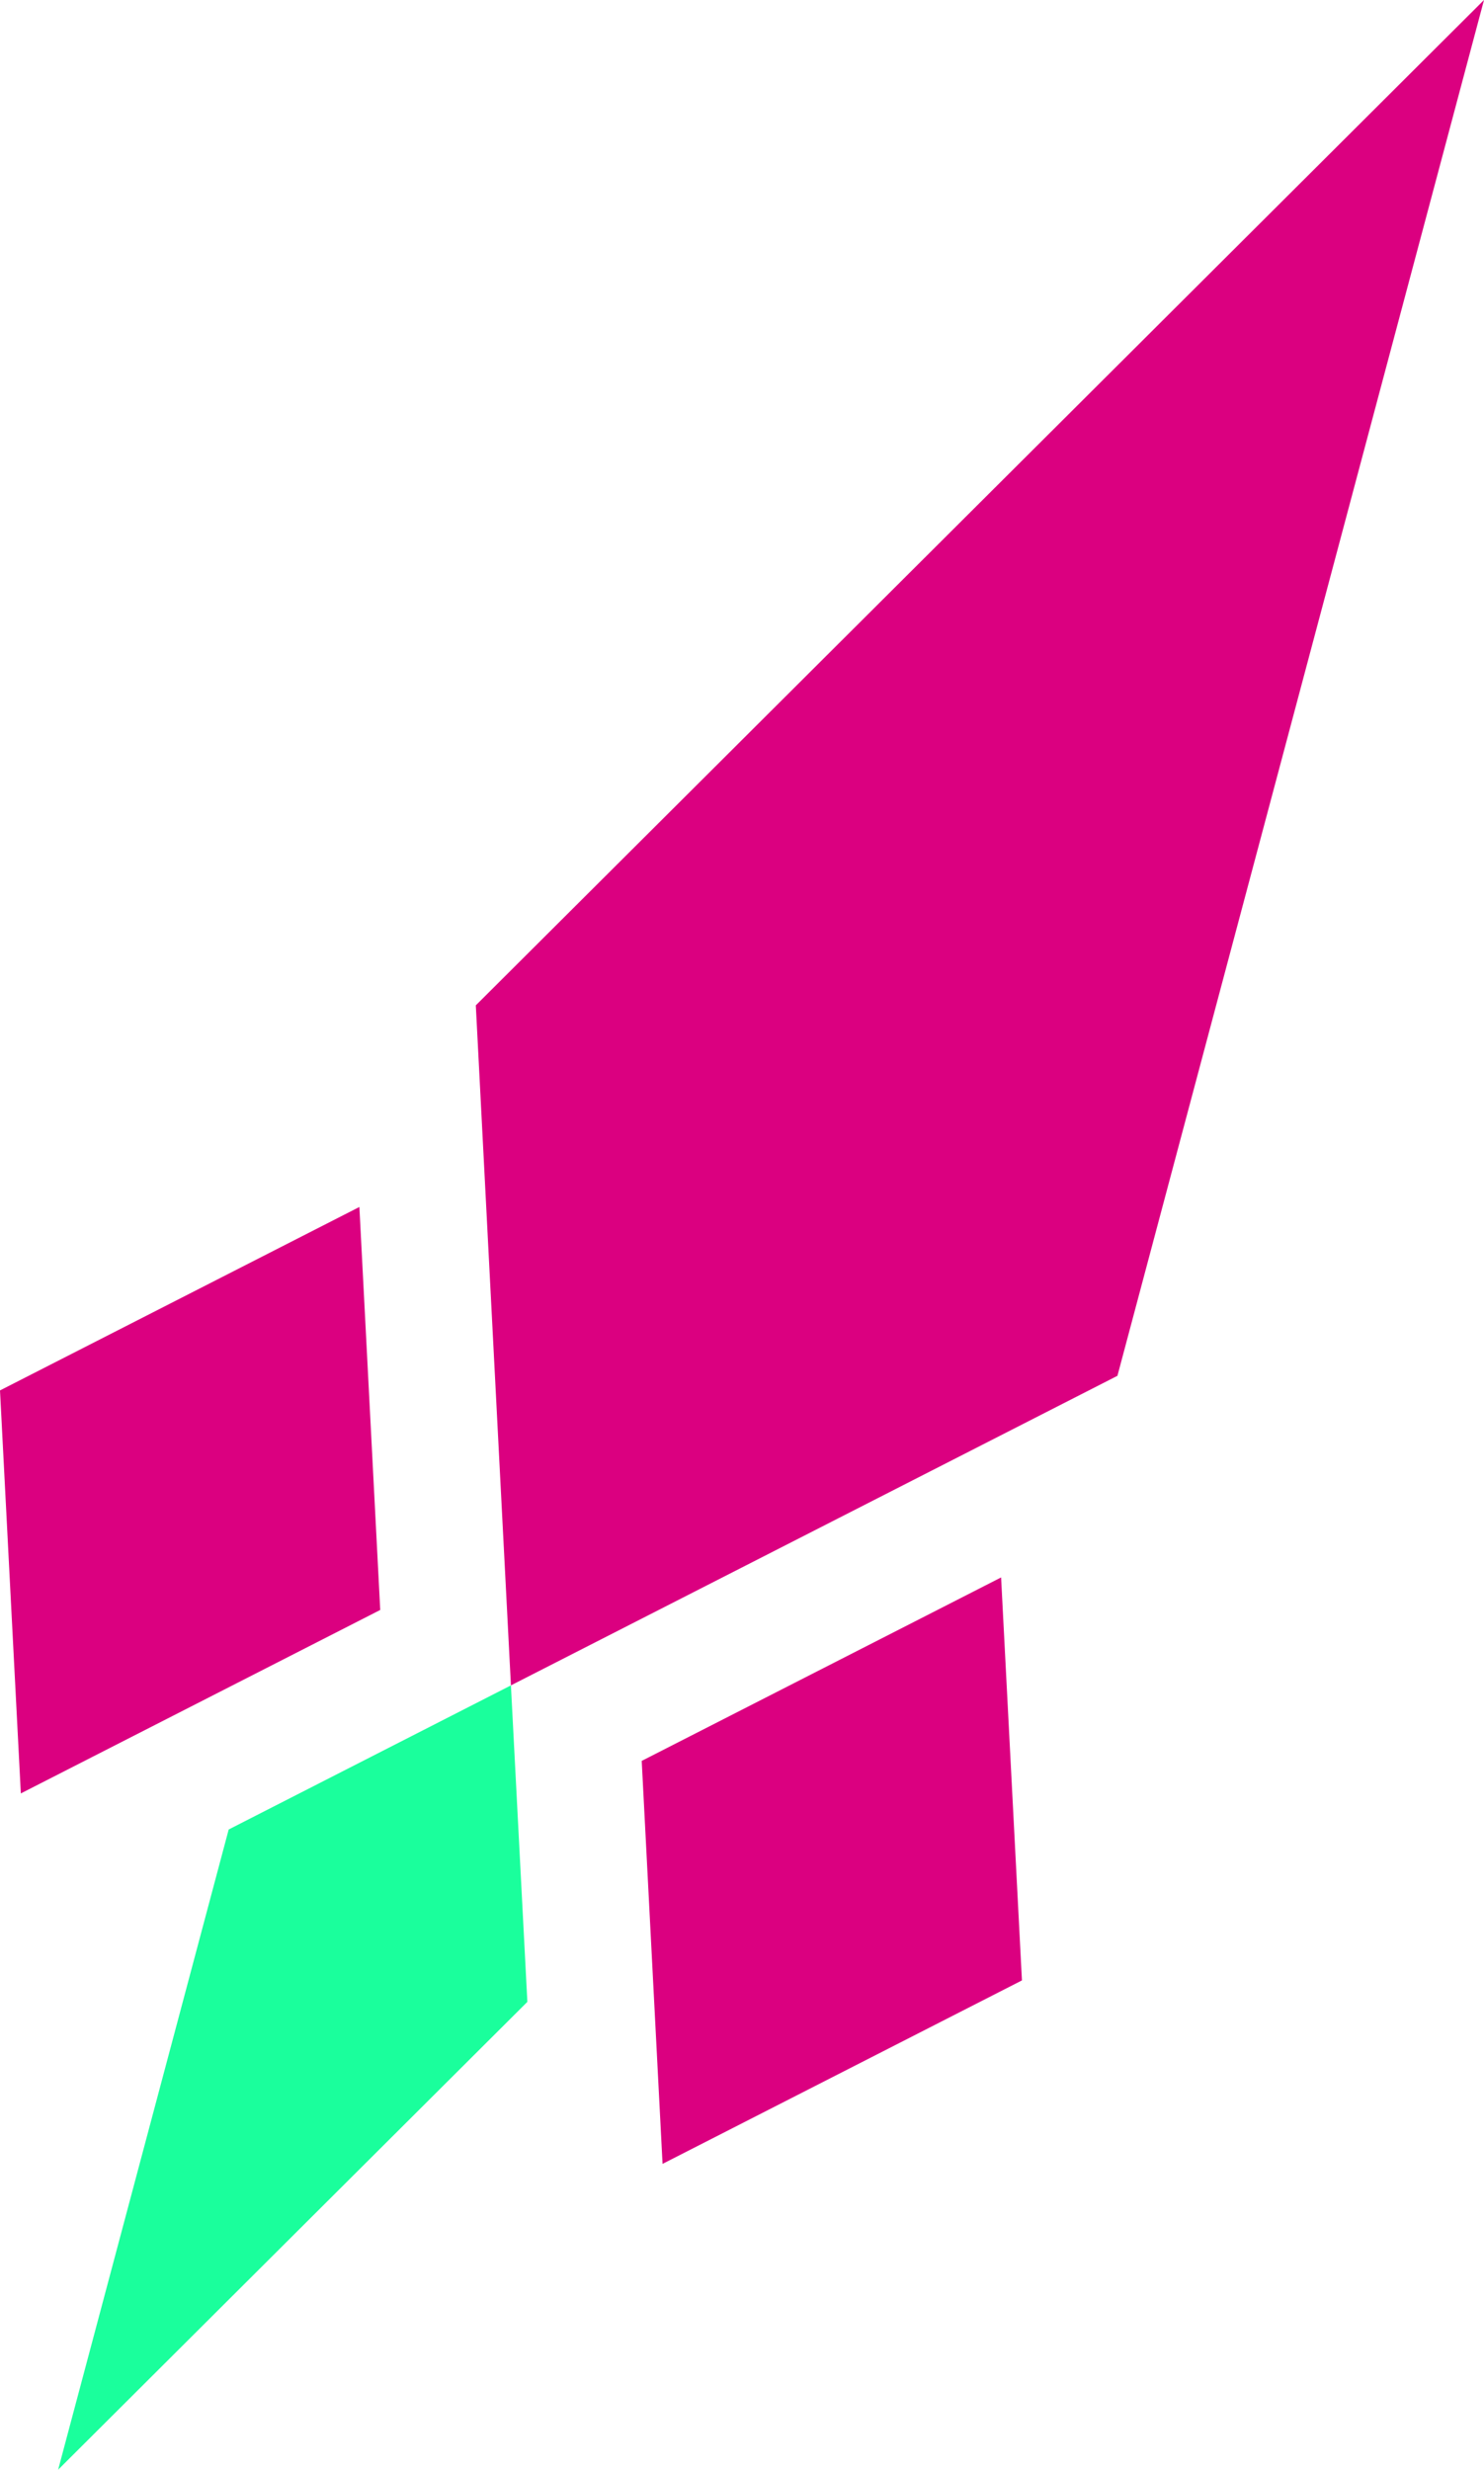
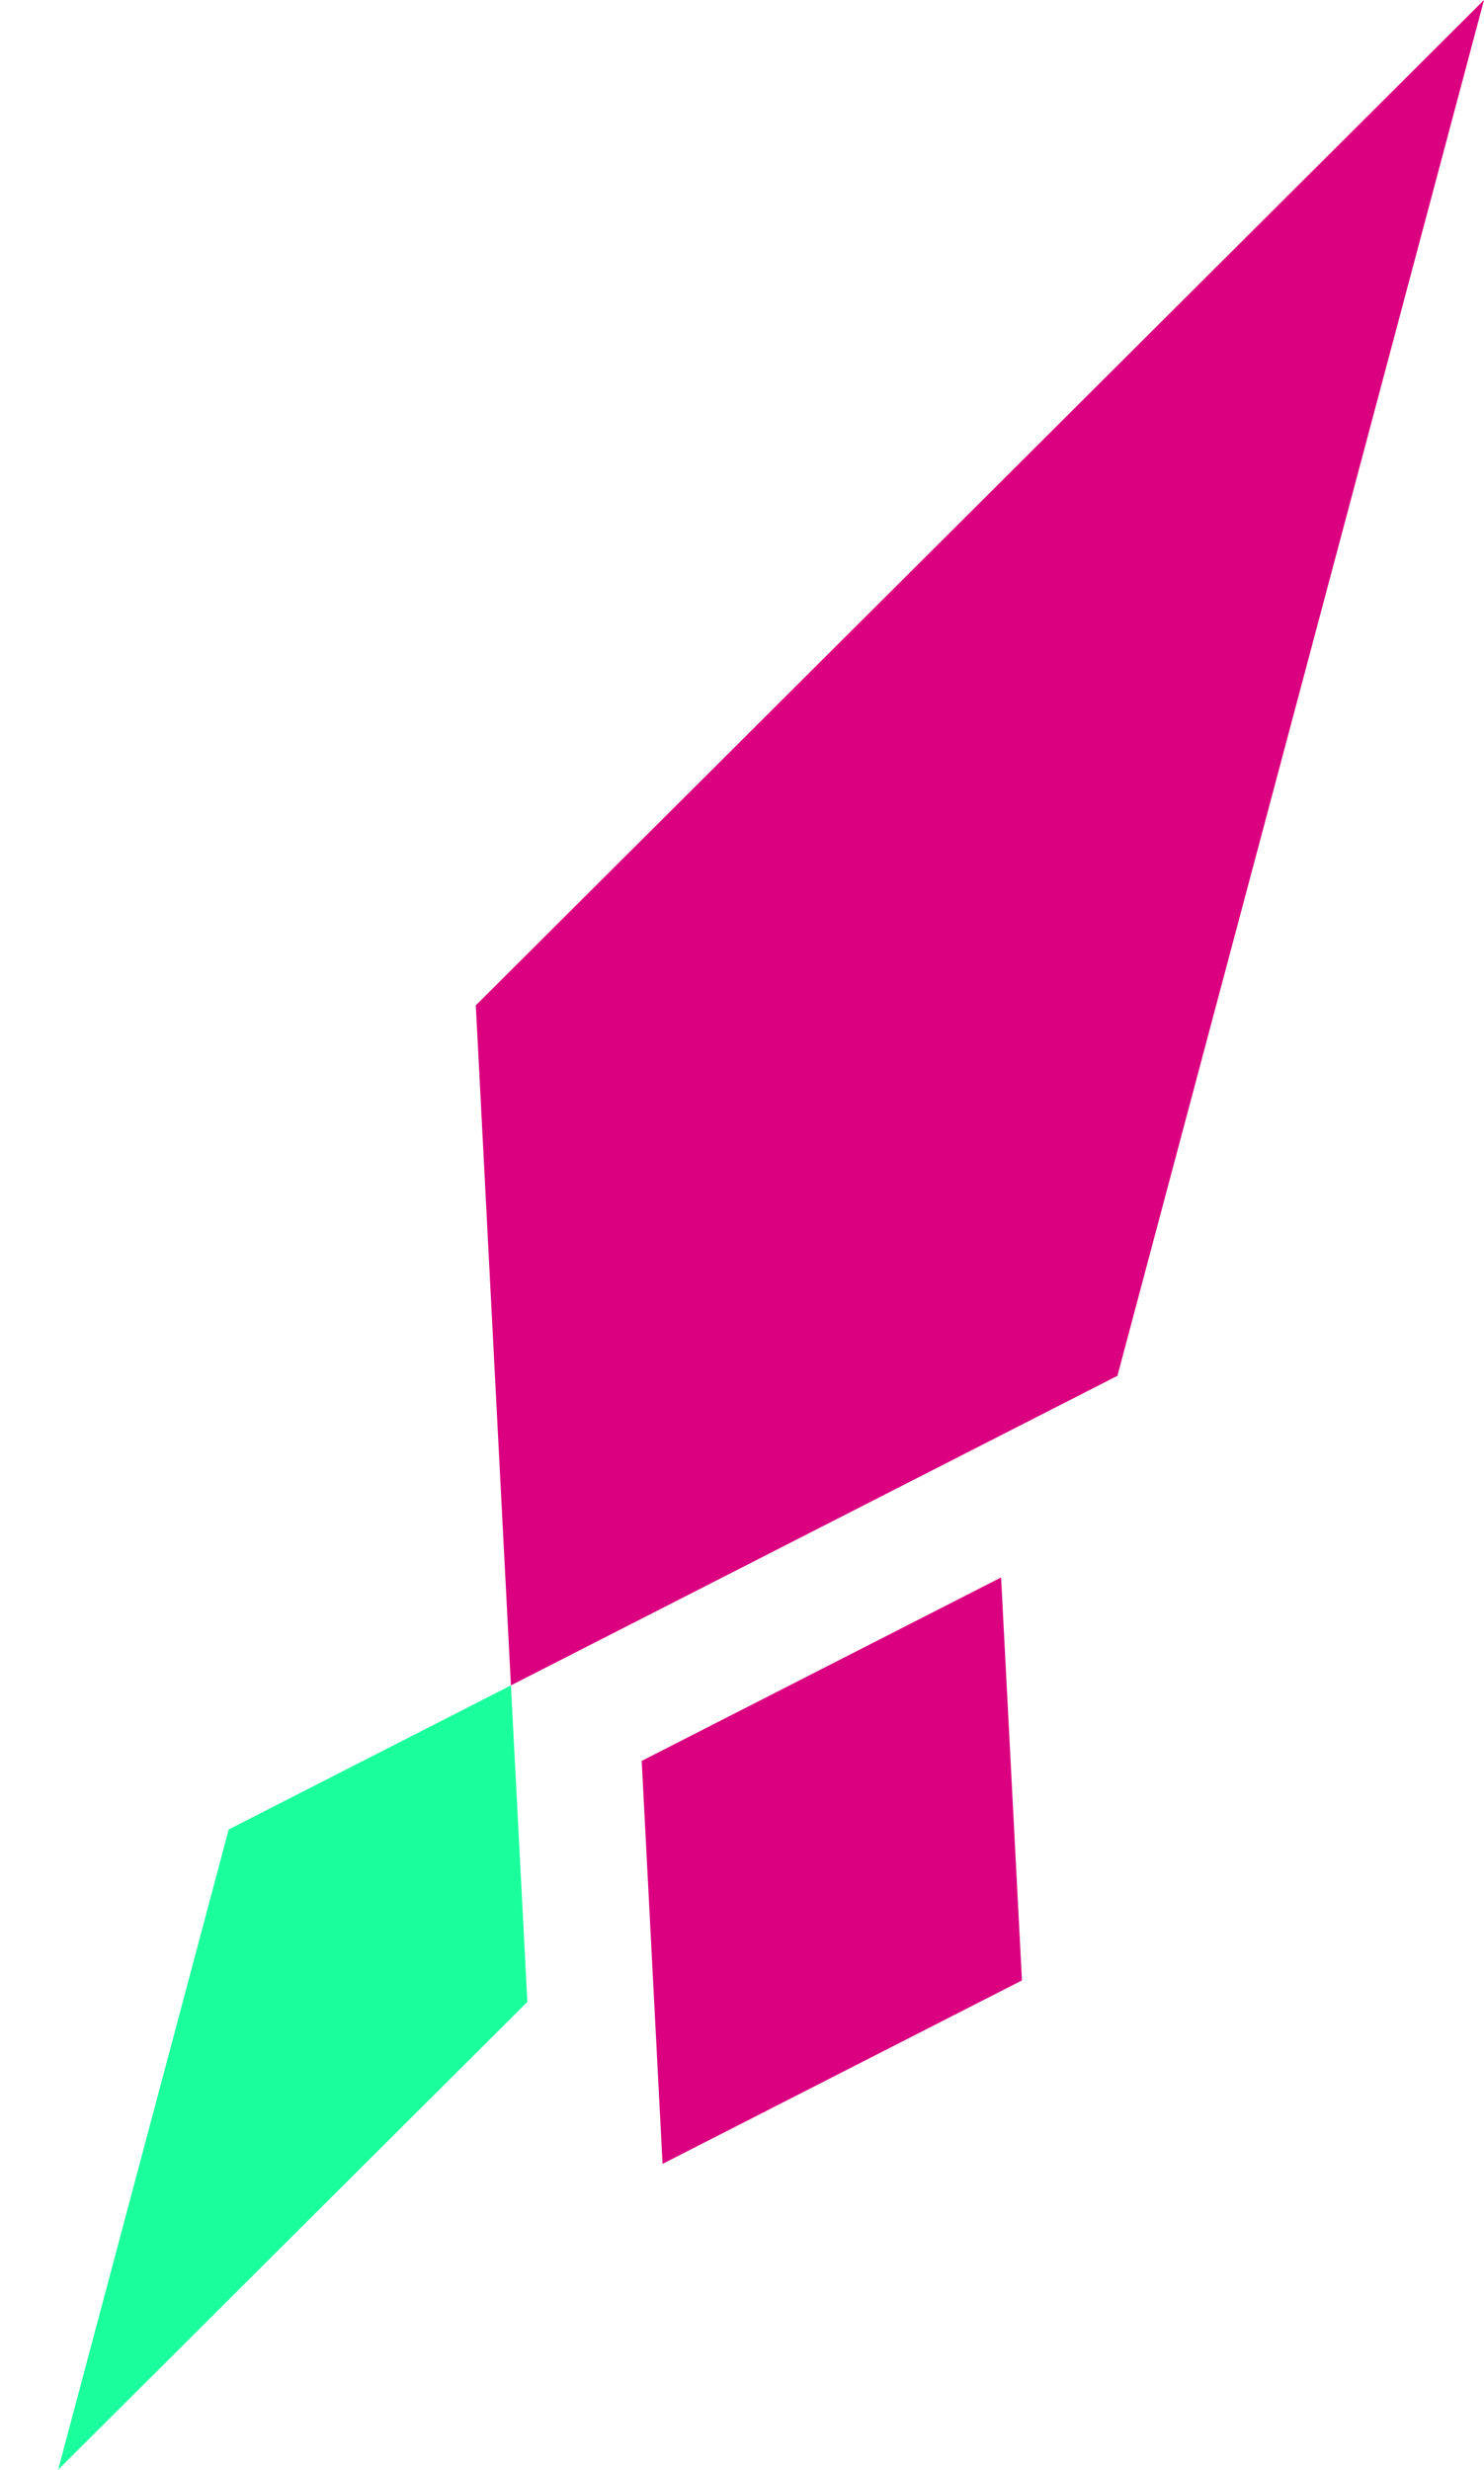
<svg xmlns="http://www.w3.org/2000/svg" viewBox="0 0 171.57 285.53">
  <defs>
    <style>.cls-1{fill:#db0080;}.cls-2{fill:#1aff9c;}</style>
  </defs>
  <g id="Layer_2" data-name="Layer 2">
    <g id="Web_Content" data-name="Web Content">
      <polygon class="cls-1" points="59.07 194.85 55.01 116.23 171.57 0 129.19 159.06 59.07 194.85" />
      <polygon class="cls-2" points="59.07 194.85 60.97 231.44 6.72 285.53 26.44 211.51 59.07 194.85" />
      <polygon class="cls-1" points="74.19 203.58 115.74 182.37 118.15 228.96 76.6 250.17 74.19 203.58" />
-       <polygon class="cls-1" points="0 160.75 41.55 139.54 43.96 186.13 2.41 207.34 0 160.75" />
    </g>
  </g>
</svg>